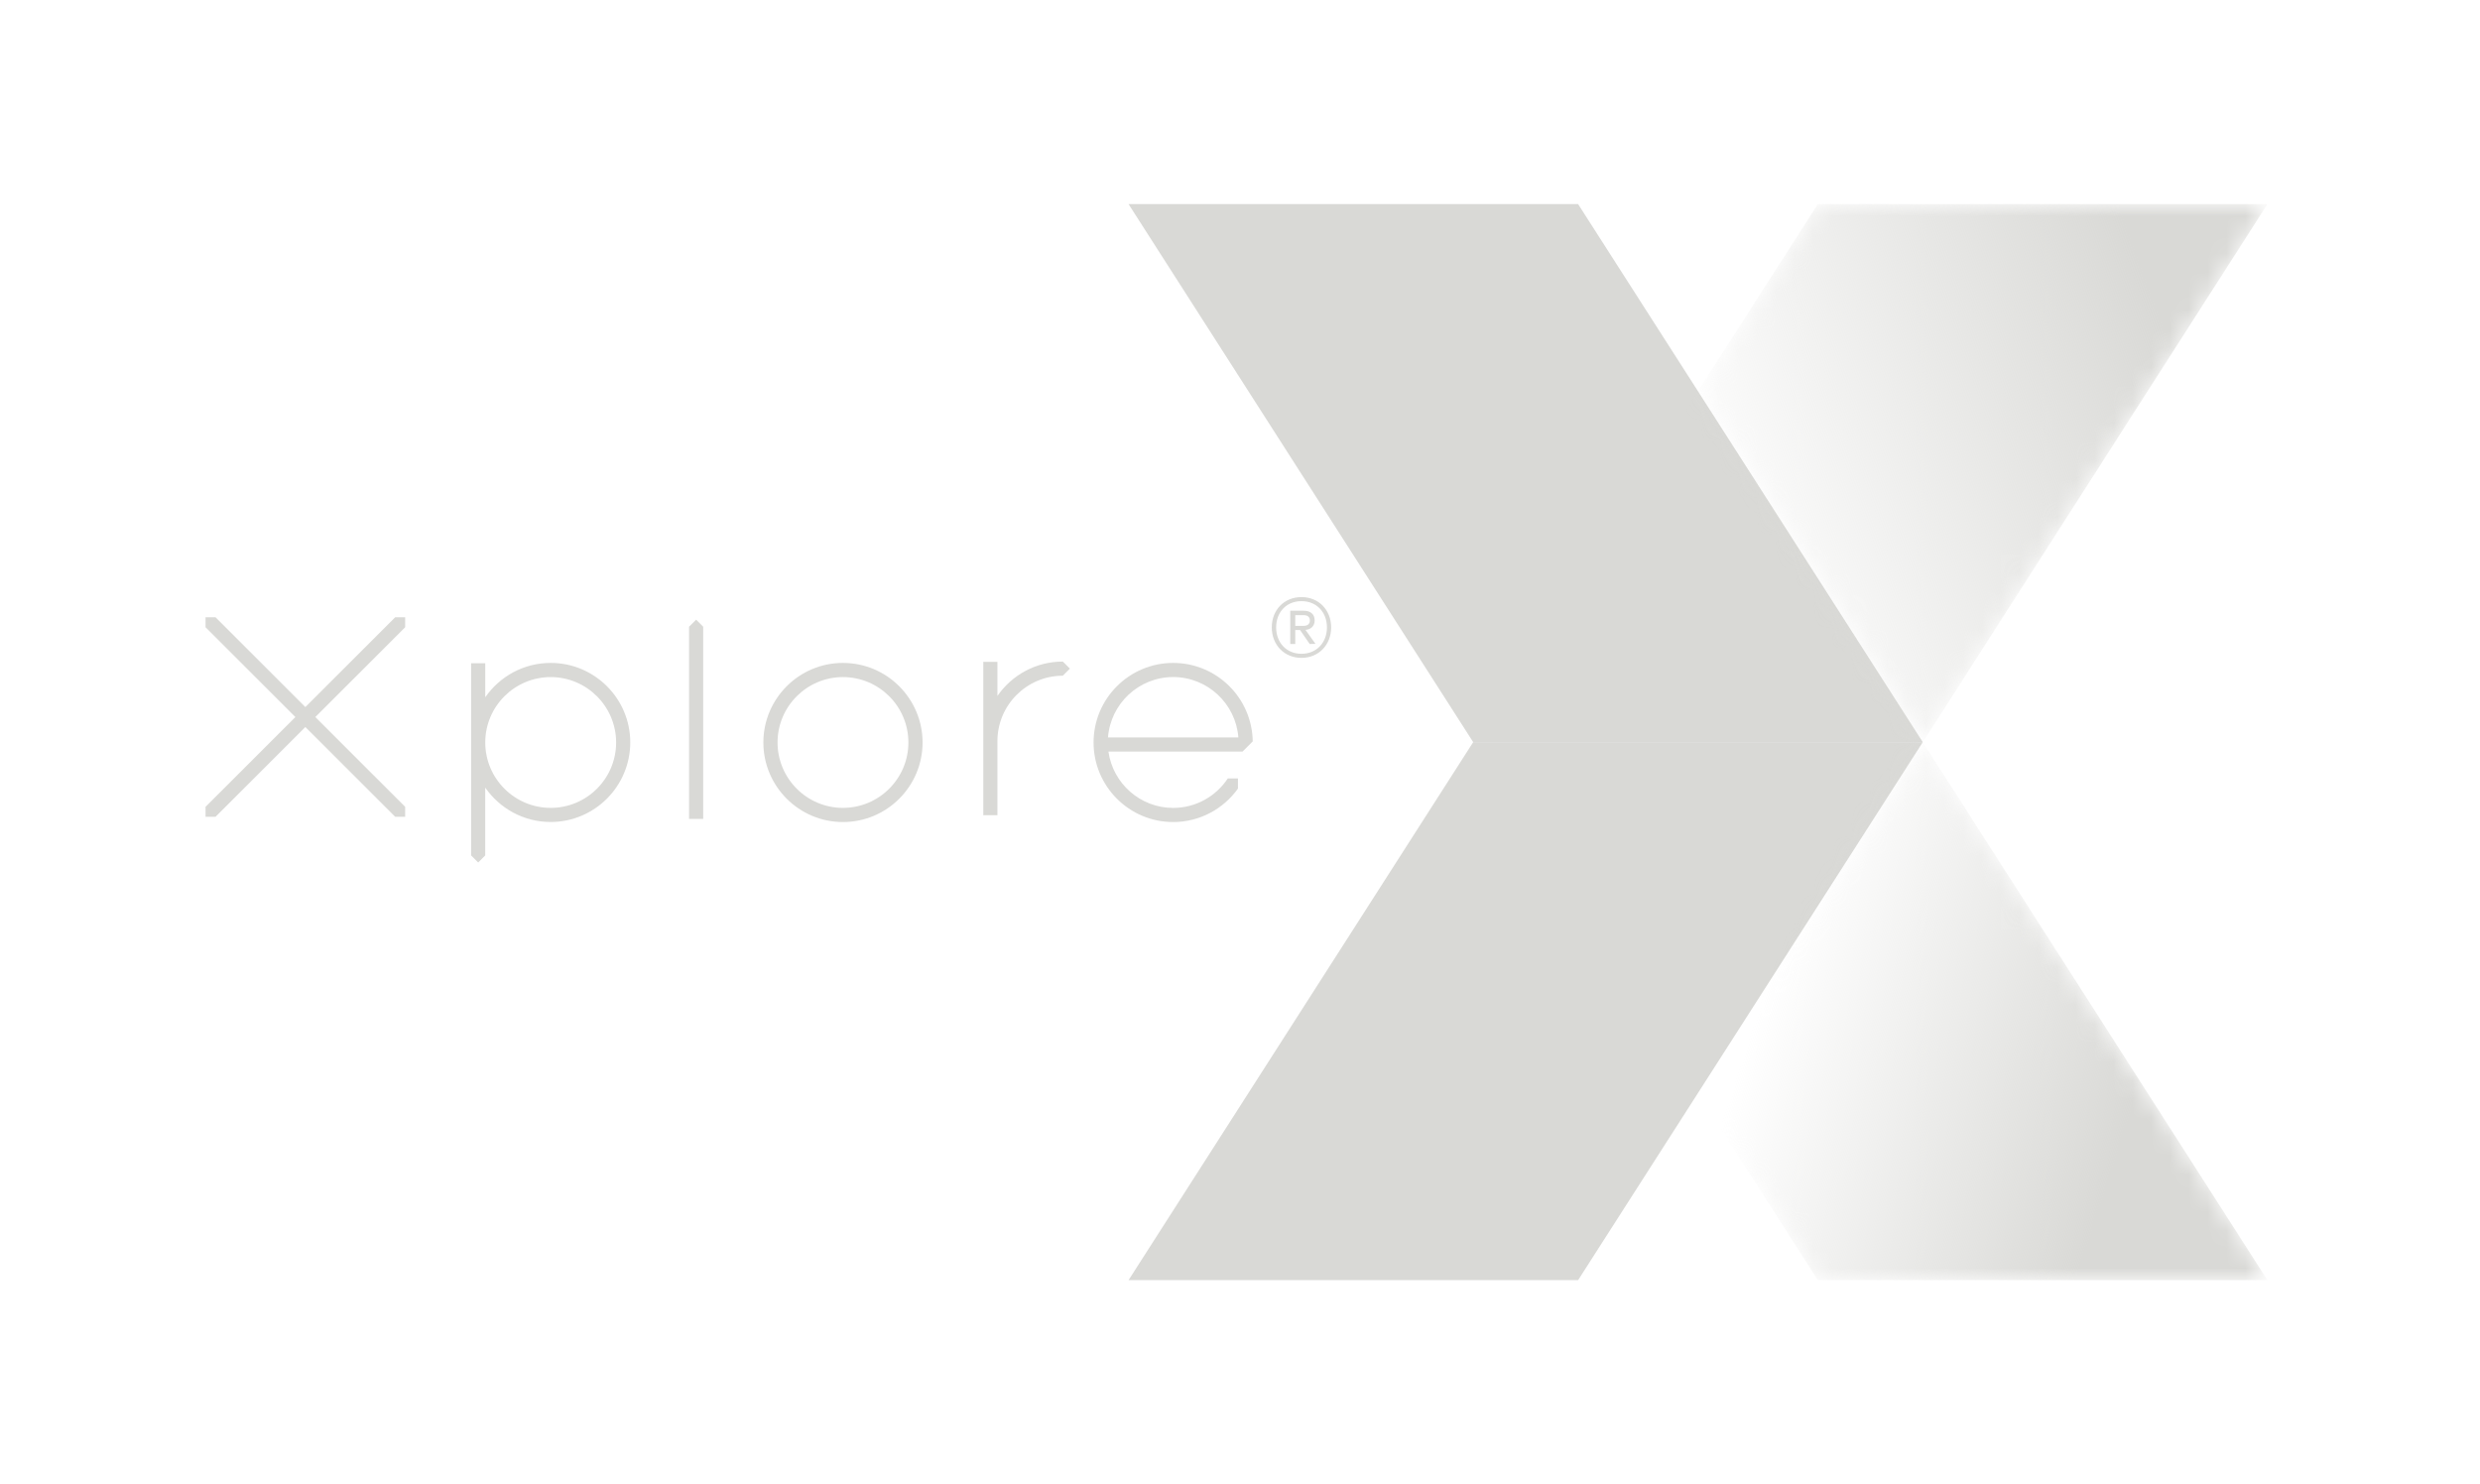
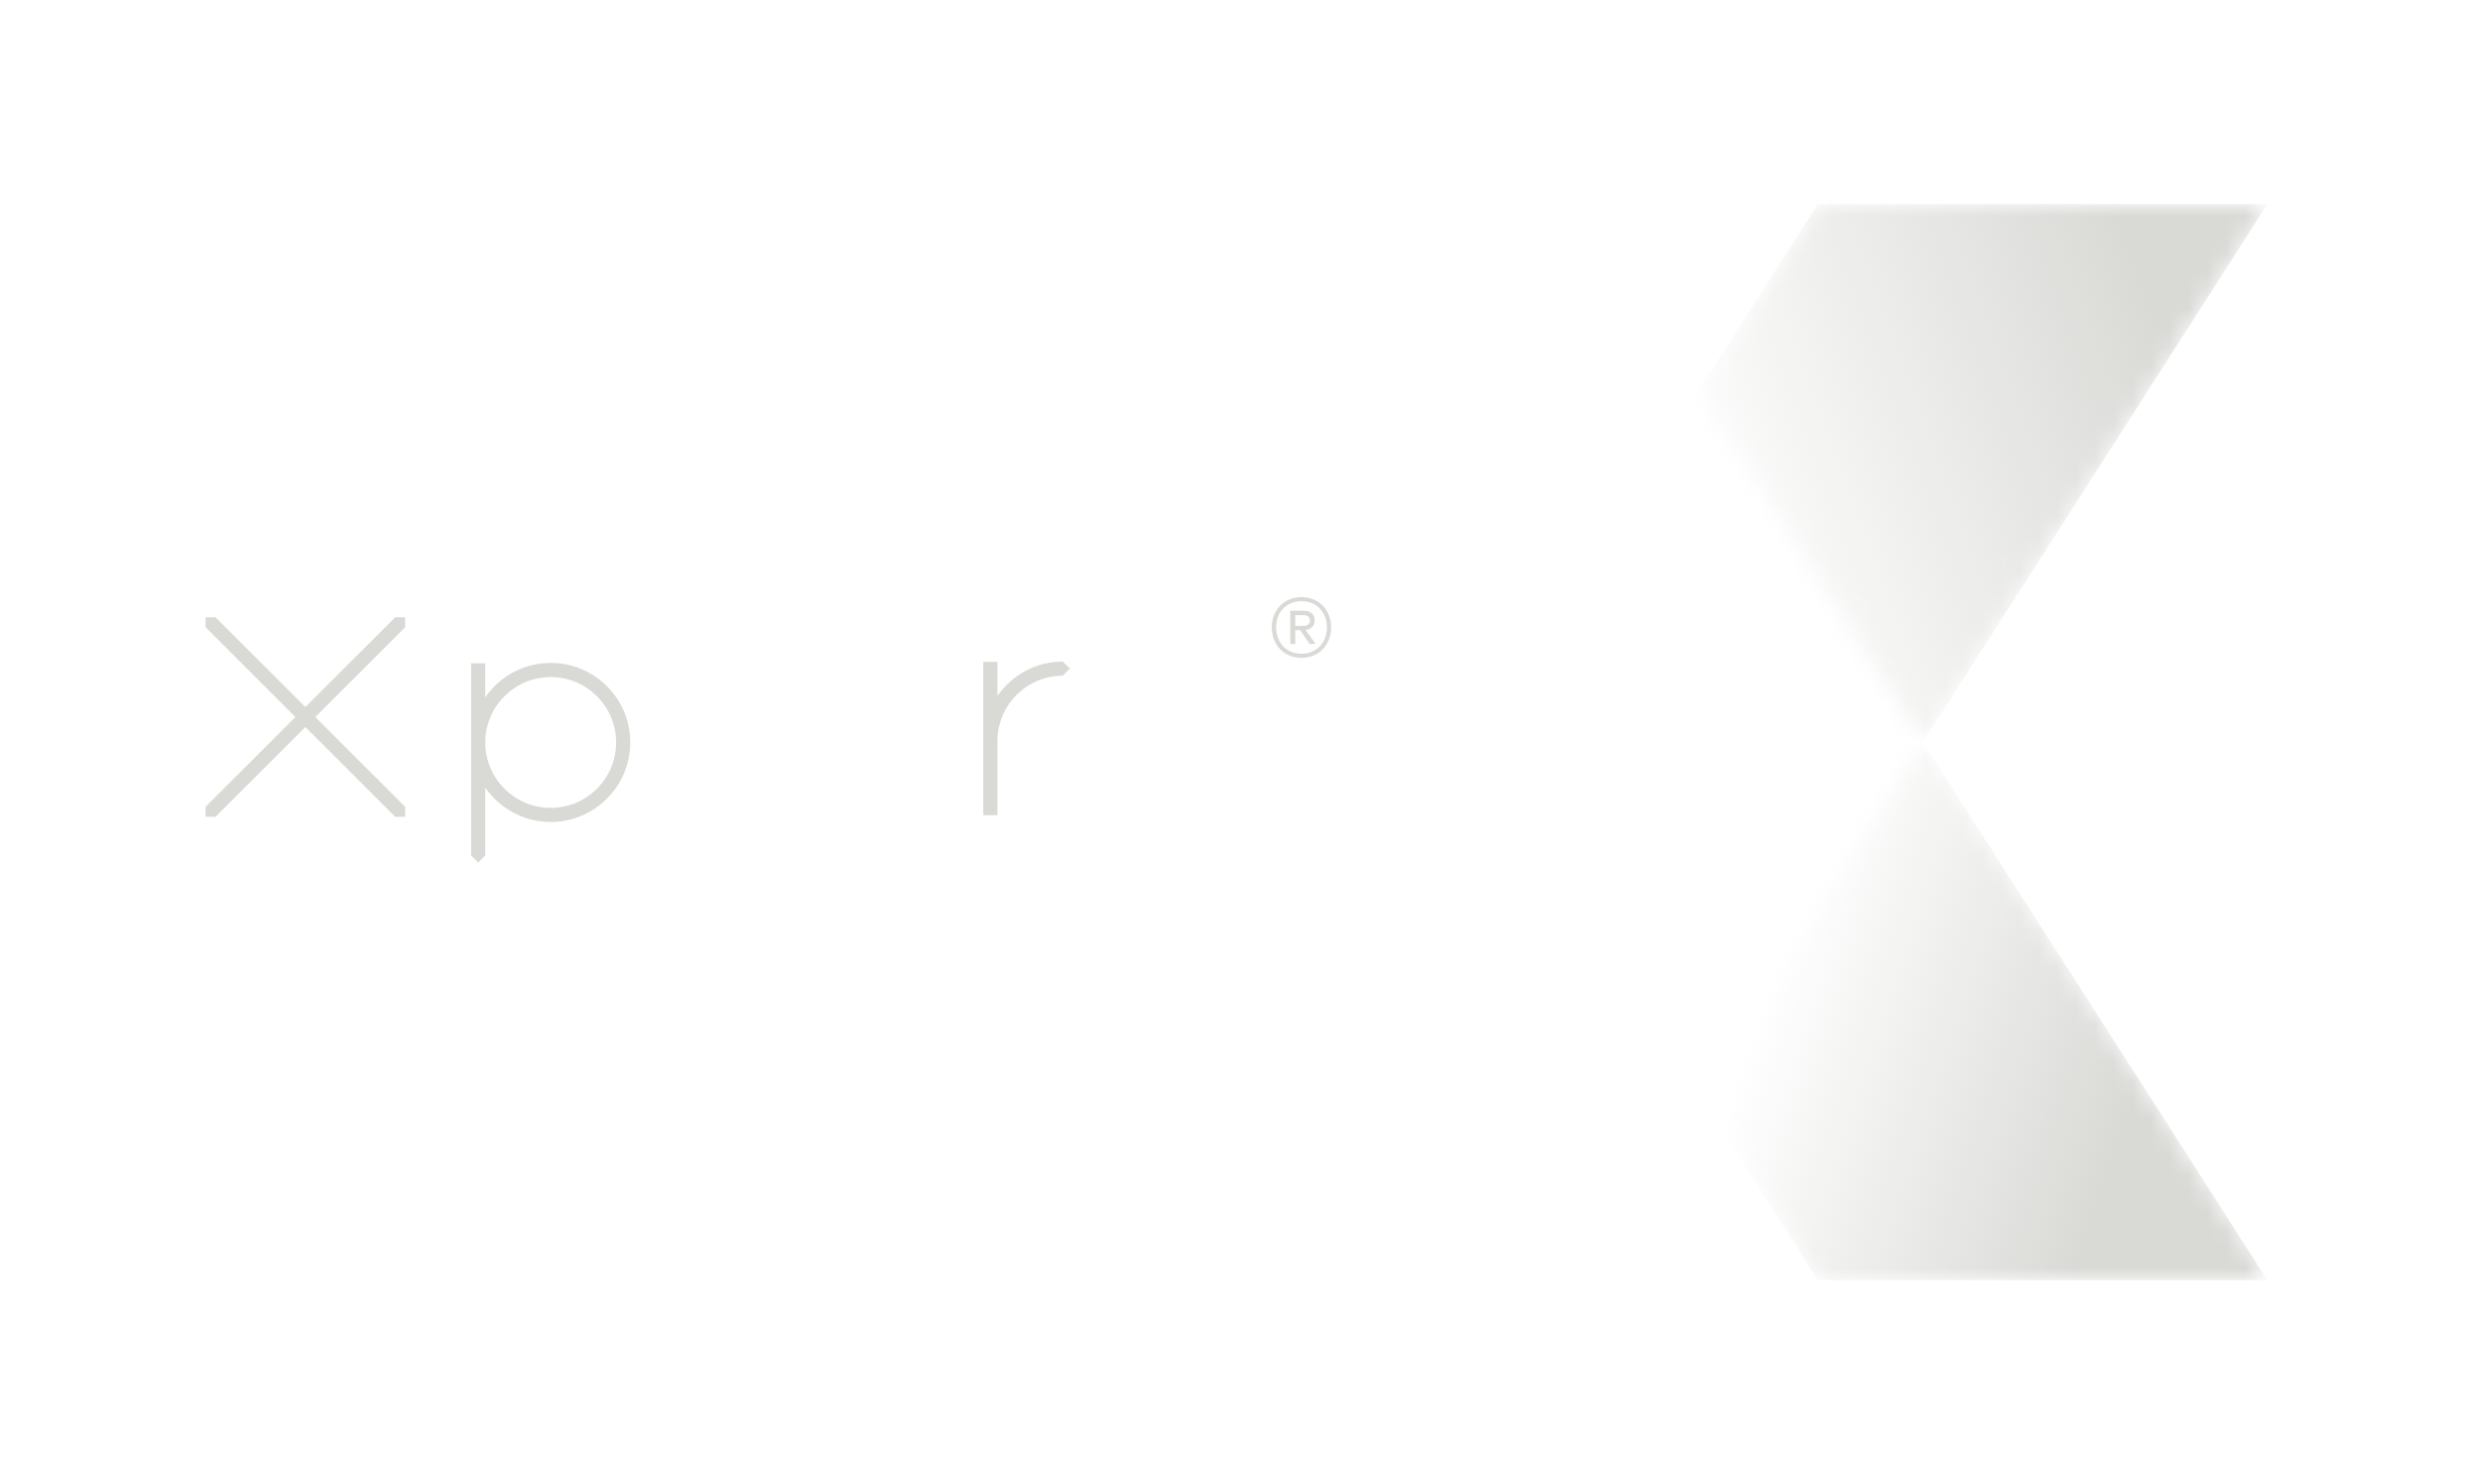
<svg xmlns="http://www.w3.org/2000/svg" width="132" height="79" viewBox="0 0 132 79" fill="none">
-   <path d="M60.068 68.138L78.412 39.502H102.341L83.996 68.138H60.068Z" fill="#D9D9D6" />
-   <path d="M83.996 10.864L102.341 39.502H78.412L60.068 10.864H83.996Z" fill="#D9D9D6" />
  <path d="M16.253 37.635L11.472 32.856H10.941V33.387L15.722 38.166L10.941 42.945V43.475H11.472L16.253 38.697L21.034 43.475H21.565V42.945L16.784 38.166L21.565 33.387V32.856H21.034L16.253 37.635Z" fill="#D9D9D6" />
-   <path d="M44.868 35.285C42.531 35.285 40.631 37.184 40.631 39.52C40.631 41.856 42.531 43.755 44.868 43.755C47.205 43.755 49.105 41.856 49.105 39.52C49.103 37.184 47.203 35.285 44.868 35.285ZM44.868 43.001C42.948 43.001 41.386 41.44 41.386 39.52C41.386 37.6 42.948 36.039 44.868 36.039C46.788 36.039 48.35 37.6 48.35 39.52C48.35 41.44 46.788 43.001 44.868 43.001Z" fill="#D9D9D6" />
  <path d="M53.089 37.042V35.228H52.336V43.392H53.089V39.447C53.089 37.528 54.651 35.966 56.571 35.966V35.963L56.946 35.588L56.571 35.214C55.129 35.212 53.854 35.937 53.089 37.042Z" fill="#D9D9D6" />
  <path d="M29.311 35.285C27.868 35.285 26.592 36.01 25.828 37.115V35.301H25.075V39.516C25.075 39.518 25.075 39.518 25.075 39.518V39.52V45.533H25.077L25.452 45.907L25.826 45.533V41.921C26.592 43.026 27.867 43.752 29.309 43.752C31.645 43.752 33.546 41.852 33.546 39.516C33.548 37.184 31.647 35.285 29.311 35.285ZM29.311 43.001C27.39 43.001 25.828 41.44 25.828 39.52C25.828 37.6 27.39 36.039 29.311 36.039C31.231 36.039 32.793 37.6 32.793 39.52C32.795 41.44 31.233 43.001 29.311 43.001Z" fill="#D9D9D6" />
-   <path d="M36.677 33.358H36.675V43.588H37.428V33.358L37.053 32.983L36.677 33.358Z" fill="#D9D9D6" />
-   <path d="M66.135 40.004L66.677 39.462C66.646 37.153 64.76 35.285 62.443 35.285C60.106 35.285 58.206 37.184 58.206 39.52C58.206 41.856 60.106 43.755 62.443 43.755C63.865 43.755 65.122 43.05 65.891 41.974V41.972V41.434H65.351C64.727 42.377 63.658 43.003 62.443 43.003C60.687 43.003 59.235 41.696 58.997 40.005H65.887H66.135V40.004ZM58.974 39.251C59.112 37.457 60.612 36.037 62.443 36.037C64.273 36.037 65.775 37.457 65.913 39.251H58.974Z" fill="#D9D9D6" />
  <path d="M67.691 33.394C67.691 32.476 68.344 31.782 69.272 31.782C70.199 31.782 70.852 32.476 70.852 33.394C70.852 34.312 70.199 35.016 69.272 35.016C68.344 35.016 67.691 34.312 67.691 33.394ZM67.924 33.394C67.924 34.196 68.463 34.799 69.272 34.799C70.083 34.799 70.628 34.196 70.628 33.394C70.628 32.593 70.083 31.997 69.272 31.997C68.461 31.998 67.924 32.593 67.924 33.394ZM69.486 33.527L70.016 34.27L69.71 34.278L69.197 33.534H68.941V34.278H68.675V32.509H69.403C69.75 32.509 69.974 32.691 69.974 33.022C69.975 33.312 69.784 33.503 69.486 33.527ZM68.941 32.742V33.312H69.379C69.577 33.312 69.719 33.229 69.719 33.023C69.719 32.825 69.579 32.742 69.379 32.742H68.941Z" fill="#D9D9D6" />
  <mask id="mask0_5070_8707" style="mask-type:luminance" maskUnits="userSpaceOnUse" x="90" y="10" width="31" height="30">
    <path d="M96.755 10.864L90.376 20.823L102.342 39.502L120.685 10.864H96.755Z" fill="white" />
  </mask>
  <g mask="url(#mask0_5070_8707)">
    <path d="M96.755 10.864H120.685L102.342 39.502H78.412L96.755 10.864Z" fill="url(#paint0_linear_5070_8707)" />
  </g>
  <mask id="mask1_5070_8707" style="mask-type:luminance" maskUnits="userSpaceOnUse" x="90" y="39" width="31" height="30">
    <path d="M102.342 39.502L90.376 58.179L96.755 68.138H120.685L102.342 39.502Z" fill="white" />
  </mask>
  <g mask="url(#mask1_5070_8707)">
    <path d="M120.685 68.138H96.755L78.412 39.502H102.342L120.685 68.138Z" fill="url(#paint1_linear_5070_8707)" />
  </g>
  <defs>
    <linearGradient id="paint0_linear_5070_8707" x1="76.281" y1="33.648" x2="122.812" y2="16.705" gradientUnits="userSpaceOnUse">
      <stop offset="0.3" stop-color="#D9D9D6" stop-opacity="0" />
      <stop offset="0.376" stop-color="#D9D9D6" stop-opacity="0.138" />
      <stop offset="0.85" stop-color="#D9D9D6" />
    </linearGradient>
    <linearGradient id="paint1_linear_5070_8707" x1="77.019" y1="46.502" x2="125.889" y2="62.388" gradientUnits="userSpaceOnUse">
      <stop offset="0.35" stop-color="#D9D9D6" stop-opacity="0" />
      <stop offset="0.386" stop-color="#D9D9D6" stop-opacity="0.09" />
      <stop offset="0.75" stop-color="#D9D9D6" />
    </linearGradient>
  </defs>
</svg>